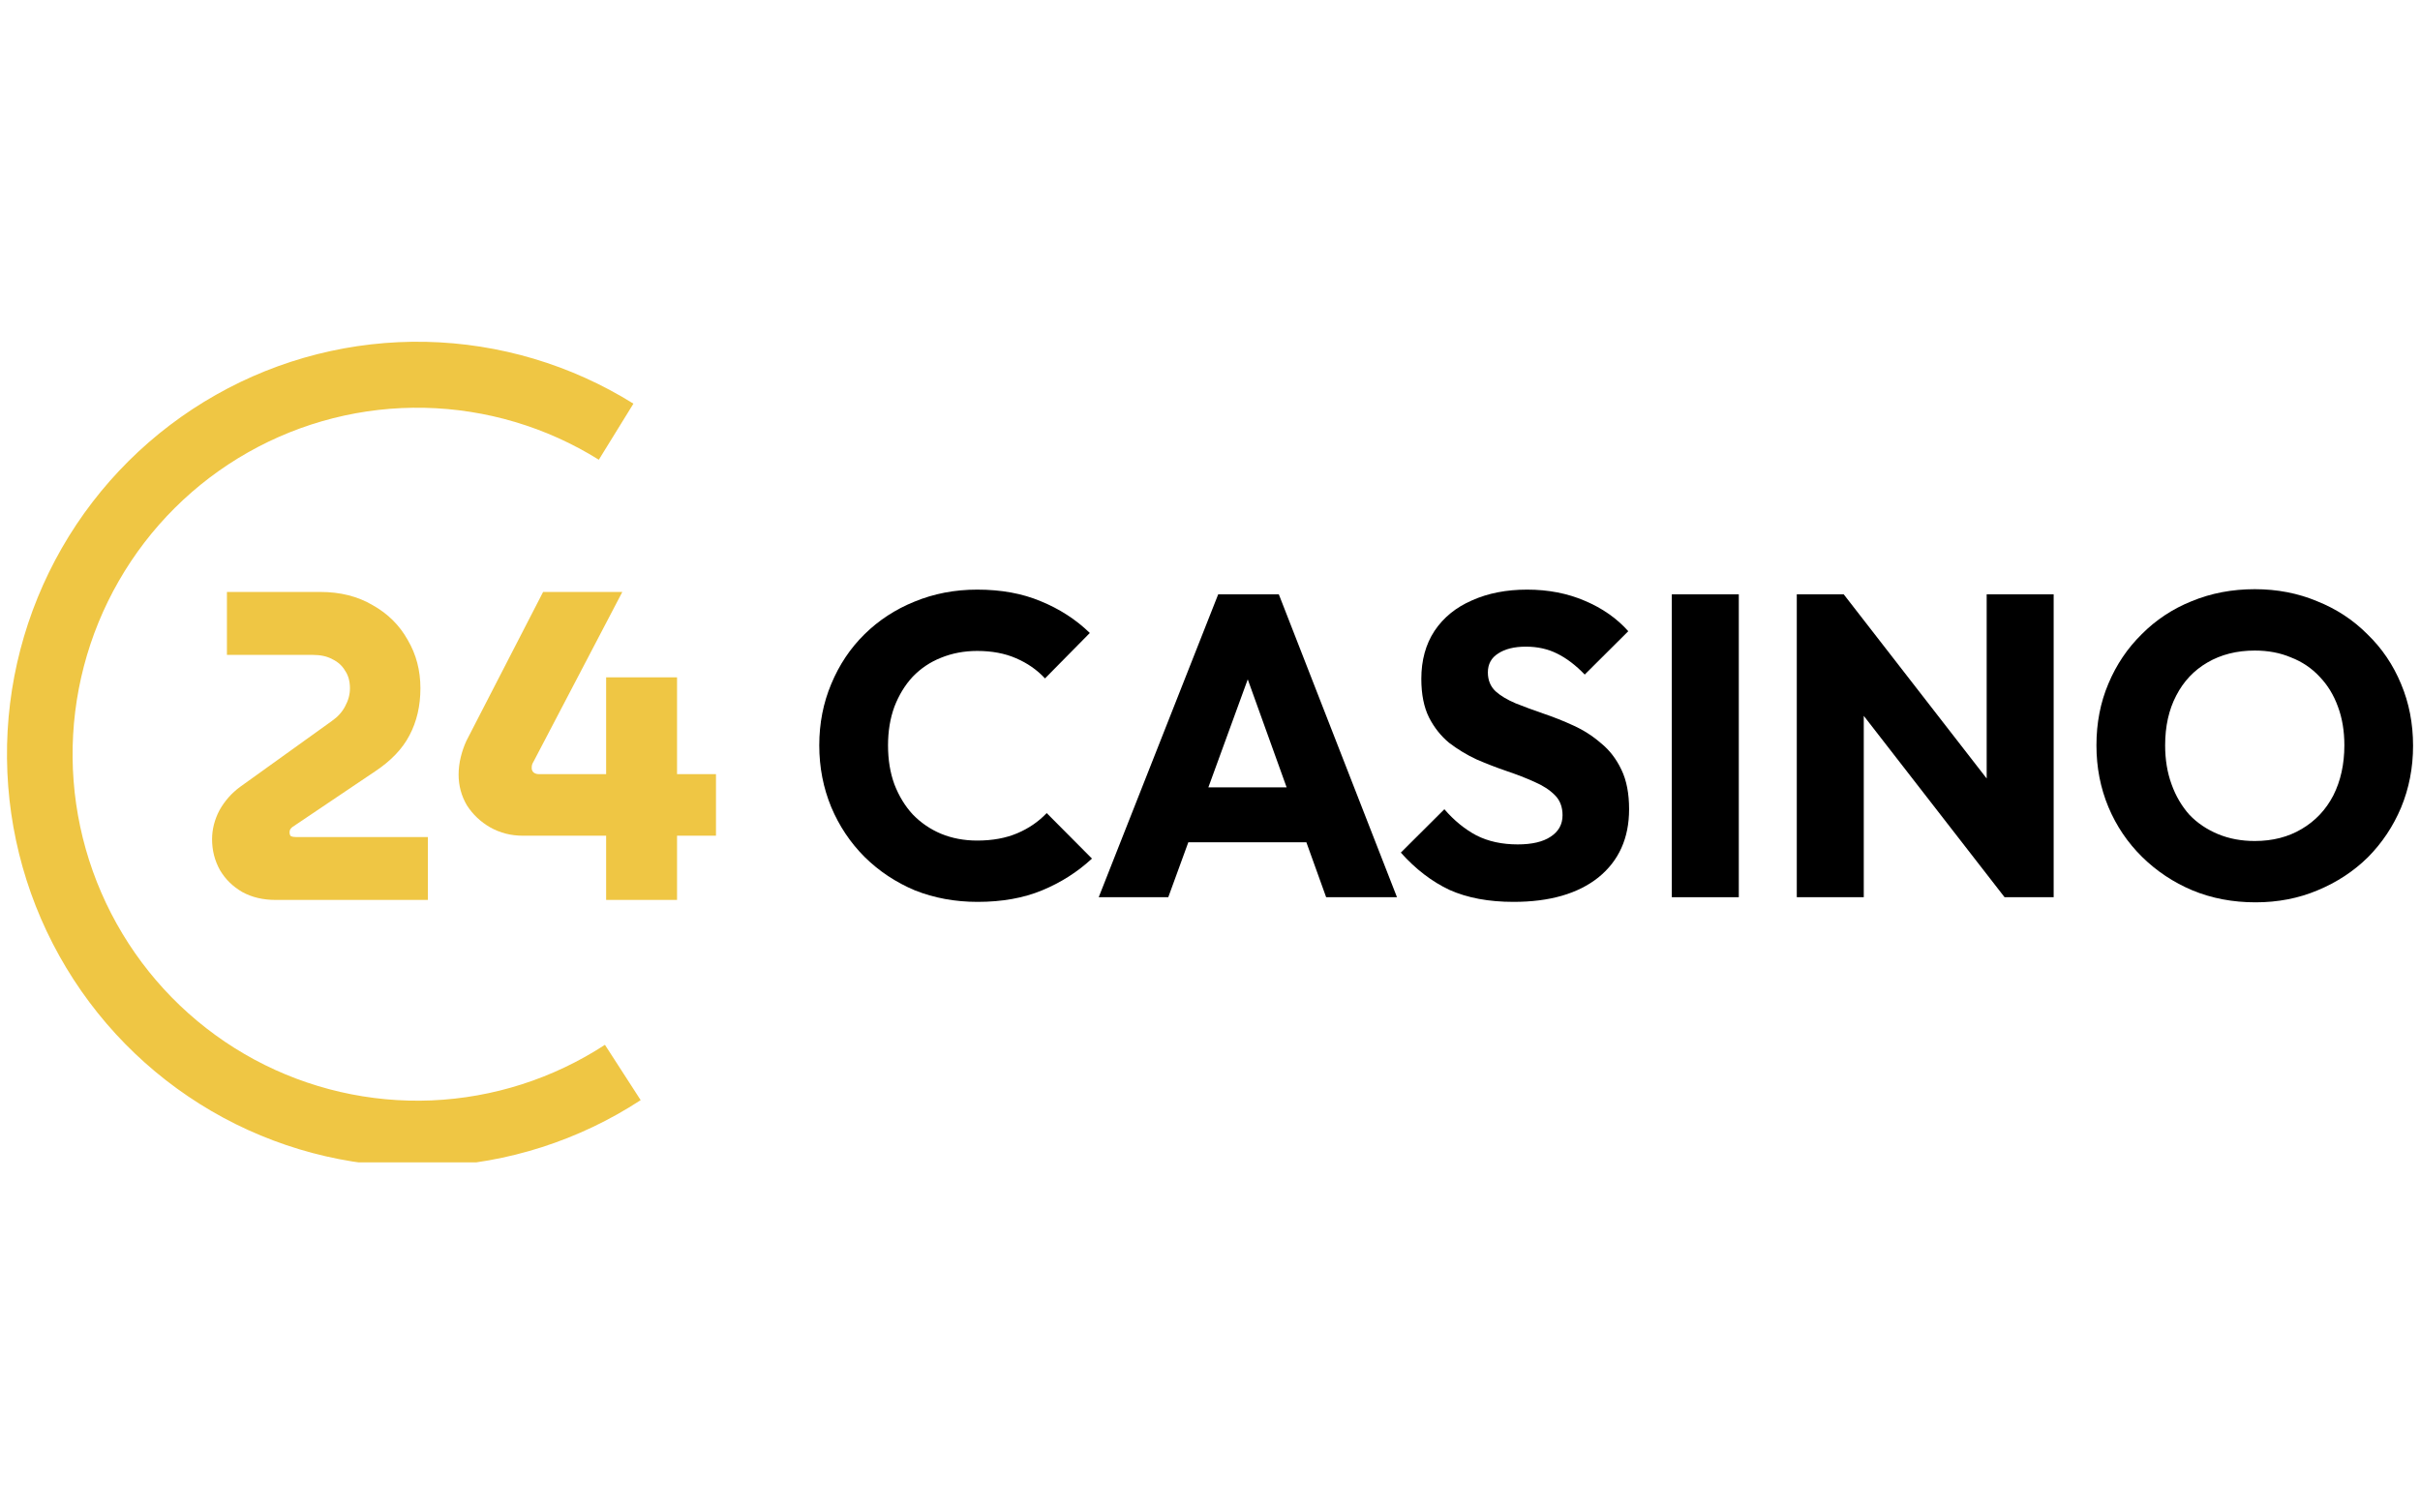
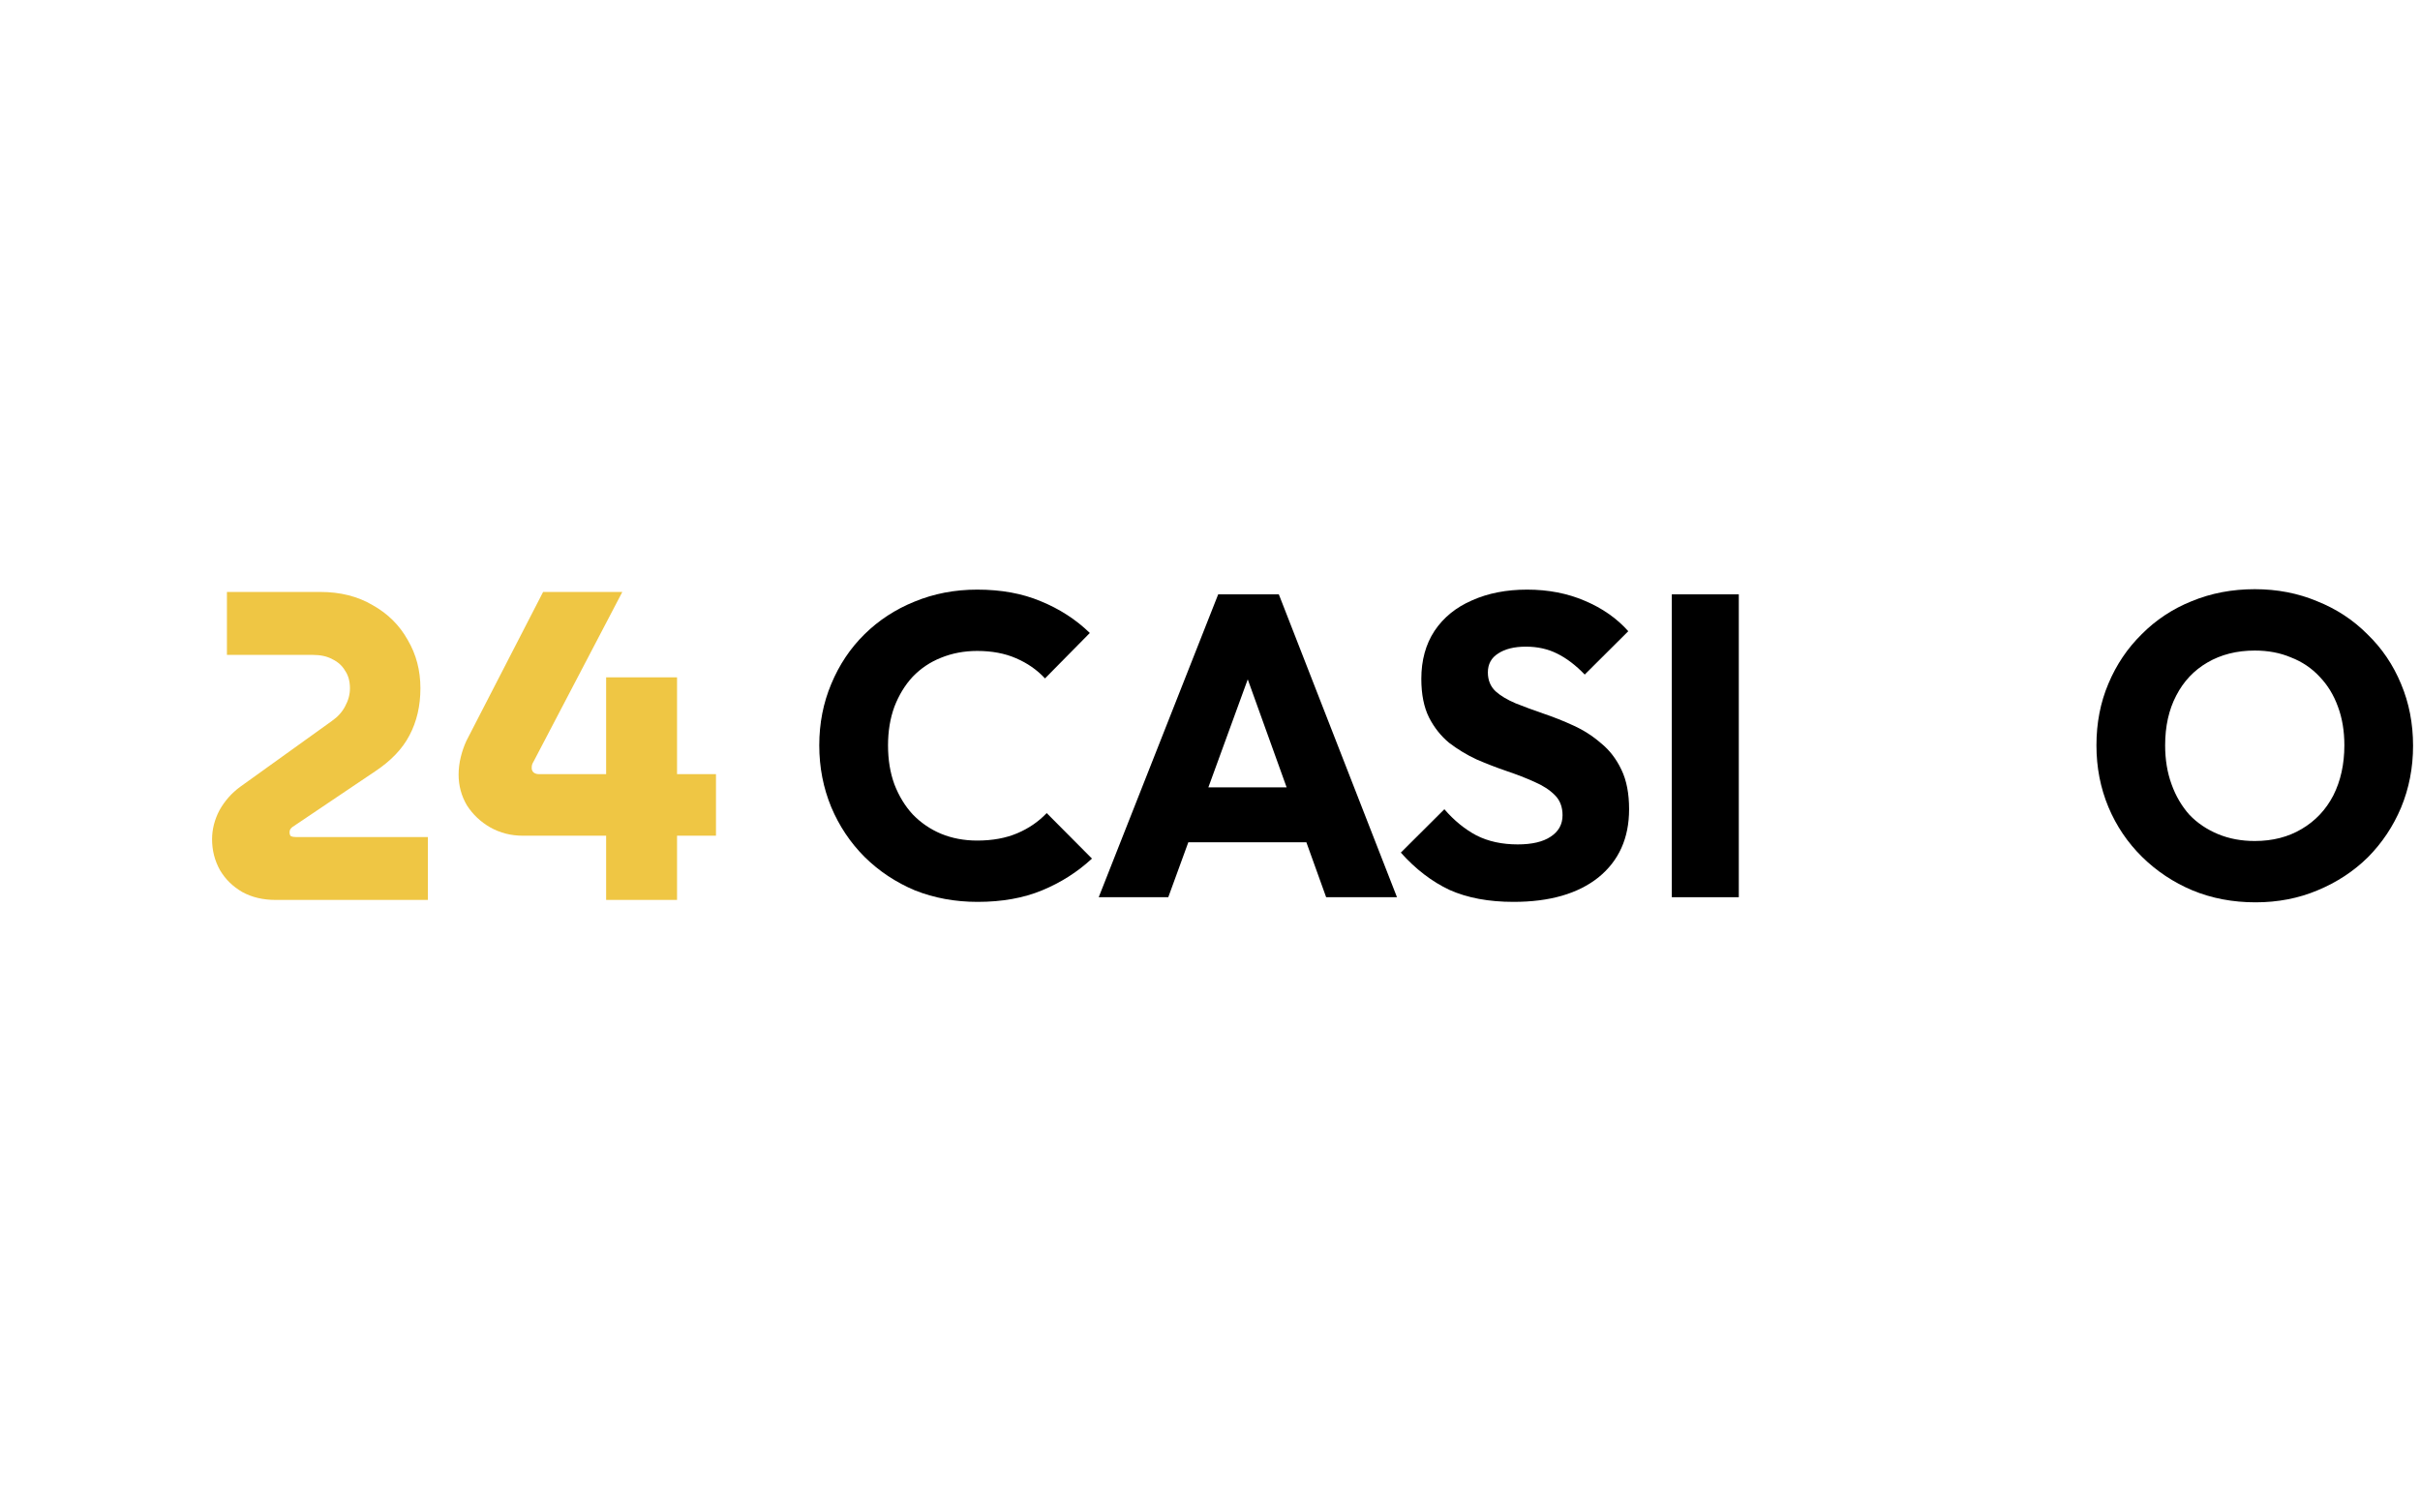
<svg xmlns="http://www.w3.org/2000/svg" width="200" zoomAndPan="magnify" viewBox="0 0 150 93.75" height="125" preserveAspectRatio="xMidYMid meet" version="1.0">
  <defs>
    <clipPath id="8757d3d1b2">
      <path d="M 129 36 L 149.801 36 L 149.801 56 L 129 56 Z M 129 36 " clip-rule="nonzero" />
    </clipPath>
    <clipPath id="d2cb035564">
      <path d="M 0.199 21.184 L 40 21.184 L 40 72.047 L 0.199 72.047 Z M 0.199 21.184 " clip-rule="nonzero" />
    </clipPath>
  </defs>
  <g clip-path="url(#8757d3d1b2)">
    <path fill="#000000" d="M 135.895 55.188 C 137.094 55.684 138.398 55.93 139.809 55.93 C 141.184 55.93 142.465 55.684 143.645 55.188 C 144.844 54.691 145.887 54.008 146.766 53.141 C 147.648 52.254 148.336 51.223 148.828 50.055 C 149.32 48.867 149.57 47.59 149.57 46.227 C 149.57 44.844 149.32 43.566 148.828 42.398 C 148.336 41.211 147.641 40.18 146.738 39.312 C 145.859 38.426 144.816 37.742 143.621 37.266 C 142.438 36.77 141.148 36.52 139.758 36.52 C 138.348 36.52 137.043 36.77 135.844 37.266 C 134.66 37.742 133.629 38.426 132.75 39.312 C 131.867 40.18 131.18 41.199 130.688 42.371 C 130.191 43.539 129.945 44.816 129.945 46.199 C 129.945 47.562 130.191 48.84 130.688 50.027 C 131.18 51.199 131.875 52.227 132.773 53.113 C 133.676 54 134.715 54.691 135.895 55.188 Z M 142.668 51.383 C 141.836 51.879 140.867 52.129 139.758 52.129 C 138.93 52.129 138.172 51.988 137.484 51.703 C 136.797 51.418 136.203 51.02 135.711 50.508 C 135.234 49.973 134.863 49.344 134.602 48.617 C 134.336 47.891 134.203 47.086 134.203 46.199 C 134.203 45.012 134.434 43.984 134.891 43.113 C 135.348 42.227 135.992 41.547 136.82 41.066 C 137.668 40.57 138.648 40.324 139.758 40.324 C 140.586 40.324 141.336 40.465 142.004 40.75 C 142.691 41.016 143.285 41.414 143.777 41.945 C 144.27 42.457 144.652 43.078 144.914 43.805 C 145.18 44.516 145.312 45.312 145.312 46.199 C 145.312 47.367 145.082 48.406 144.625 49.309 C 144.164 50.195 143.512 50.887 142.668 51.383 Z M 142.668 51.383 " fill-opacity="1" fill-rule="evenodd" />
  </g>
  <path fill="#000000" d="M 56.707 55.188 C 57.906 55.664 59.203 55.902 60.594 55.902 C 62.113 55.902 63.441 55.664 64.59 55.188 C 65.754 54.707 66.785 54.051 67.684 53.219 L 64.879 50.398 C 64.367 50.934 63.762 51.348 63.055 51.648 C 62.348 51.949 61.52 52.102 60.57 52.102 C 59.758 52.102 59.008 51.961 58.32 51.676 C 57.652 51.395 57.07 50.992 56.574 50.48 C 56.098 49.965 55.719 49.344 55.438 48.617 C 55.172 47.891 55.043 47.086 55.043 46.199 C 55.043 45.332 55.172 44.531 55.438 43.805 C 55.719 43.078 56.098 42.457 56.574 41.945 C 57.07 41.43 57.652 41.039 58.32 40.773 C 59.008 40.492 59.758 40.348 60.57 40.348 C 61.484 40.348 62.289 40.5 62.977 40.801 C 63.68 41.102 64.281 41.52 64.773 42.051 L 67.551 39.234 C 66.688 38.398 65.672 37.742 64.508 37.266 C 63.363 36.785 62.051 36.547 60.57 36.547 C 59.176 36.547 57.879 36.797 56.68 37.293 C 55.5 37.77 54.469 38.445 53.586 39.312 C 52.703 40.18 52.016 41.211 51.523 42.398 C 51.031 43.566 50.781 44.832 50.781 46.199 C 50.781 47.562 51.031 48.84 51.523 50.027 C 52.016 51.199 52.703 52.227 53.586 53.113 C 54.484 54 55.527 54.691 56.707 55.188 Z M 56.707 55.188 " fill-opacity="1" fill-rule="nonzero" />
  <path fill="#000000" d="M 75.508 36.84 L 68.102 55.613 L 72.414 55.613 L 73.656 52.207 L 80.973 52.207 L 82.199 55.613 L 86.59 55.613 L 79.266 36.84 Z M 79.75 48.805 L 77.34 42.109 L 74.898 48.805 Z M 79.75 48.805 " fill-opacity="1" fill-rule="evenodd" />
  <path fill="#000000" d="M 93.812 55.902 C 92.277 55.902 90.953 55.656 89.844 55.16 C 88.75 54.645 87.746 53.875 86.828 52.848 L 89.527 50.16 C 90.125 50.852 90.785 51.395 91.512 51.781 C 92.25 52.156 93.105 52.34 94.074 52.34 C 94.957 52.34 95.637 52.18 96.113 51.863 C 96.605 51.543 96.852 51.102 96.852 50.531 C 96.852 50.02 96.695 49.602 96.375 49.285 C 96.059 48.965 95.637 48.691 95.105 48.461 C 94.594 48.23 94.023 48.008 93.387 47.793 C 92.77 47.582 92.152 47.344 91.535 47.078 C 90.918 46.793 90.348 46.445 89.816 46.039 C 89.305 45.613 88.891 45.09 88.574 44.469 C 88.258 43.832 88.098 43.035 88.098 42.078 C 88.098 40.926 88.371 39.934 88.918 39.102 C 89.48 38.266 90.258 37.637 91.246 37.211 C 92.234 36.77 93.371 36.547 94.656 36.547 C 95.961 36.547 97.152 36.777 98.227 37.238 C 99.32 37.699 100.219 38.328 100.926 39.125 L 98.227 41.812 C 97.664 41.227 97.09 40.793 96.508 40.508 C 95.945 40.227 95.301 40.082 94.578 40.082 C 93.855 40.082 93.281 40.227 92.859 40.508 C 92.438 40.773 92.223 41.164 92.223 41.68 C 92.223 42.156 92.383 42.547 92.699 42.848 C 93.016 43.133 93.434 43.379 93.941 43.594 C 94.473 43.805 95.047 44.02 95.664 44.23 C 96.297 44.445 96.922 44.691 97.539 44.977 C 98.156 45.258 98.723 45.621 99.234 46.066 C 99.762 46.492 100.184 47.039 100.504 47.715 C 100.82 48.371 100.977 49.188 100.977 50.16 C 100.977 51.949 100.344 53.359 99.074 54.387 C 97.805 55.398 96.051 55.902 93.812 55.902 Z M 93.812 55.902 " fill-opacity="1" fill-rule="nonzero" />
  <path fill="#000000" d="M 103.625 36.84 L 103.625 55.613 L 107.777 55.613 L 107.777 36.84 Z M 103.625 36.84 " fill-opacity="1" fill-rule="nonzero" />
-   <path fill="#000000" d="M 111.371 55.613 L 111.371 36.84 L 114.281 36.84 L 123.141 48.254 L 123.141 36.84 L 127.293 36.84 L 127.293 55.613 L 124.25 55.613 L 115.523 44.371 L 115.523 55.613 Z M 111.371 55.613 " fill-opacity="1" fill-rule="nonzero" />
  <g clip-path="url(#d2cb035564)">
-     <path fill="#efc644" d="M 39.711 68.191 C 35.891 70.684 31.477 72.102 26.926 72.293 C 22.375 72.484 17.859 71.445 13.844 69.281 C 9.832 67.117 6.469 63.91 4.109 59.992 C 1.75 56.078 0.48 51.594 0.434 47.016 C 0.383 42.438 1.562 37.93 3.836 33.965 C 6.113 30 9.41 26.723 13.379 24.477 C 17.344 22.227 21.84 21.094 26.395 21.188 C 30.945 21.285 35.391 22.605 39.262 25.02 L 37.117 28.496 C 33.867 26.469 30.133 25.359 26.309 25.277 C 22.484 25.195 18.707 26.152 15.375 28.039 C 12.043 29.926 9.273 32.68 7.363 36.012 C 5.449 39.34 4.461 43.129 4.5 46.973 C 4.539 50.82 5.609 54.586 7.59 57.875 C 9.57 61.164 12.395 63.859 15.766 65.676 C 19.137 67.492 22.934 68.367 26.754 68.207 C 30.578 68.043 34.285 66.855 37.496 64.762 Z M 39.711 68.191 " fill-opacity="1" fill-rule="nonzero" />
-   </g>
+     </g>
  <path fill="#efc644" d="M 17.078 55.781 C 16.301 55.781 15.613 55.617 15.02 55.293 C 14.422 54.945 13.961 54.492 13.633 53.93 C 13.309 53.348 13.145 52.711 13.145 52.02 C 13.145 51.402 13.301 50.801 13.605 50.219 C 13.934 49.637 14.359 49.156 14.883 48.773 L 20.578 44.684 C 20.941 44.43 21.211 44.129 21.391 43.781 C 21.59 43.418 21.691 43.047 21.691 42.664 C 21.691 42.23 21.59 41.863 21.391 41.574 C 21.211 41.266 20.949 41.027 20.605 40.863 C 20.281 40.684 19.883 40.594 19.41 40.594 L 14.066 40.594 L 14.066 36.691 L 19.848 36.691 C 21.094 36.691 22.18 36.965 23.102 37.512 C 24.043 38.039 24.766 38.758 25.27 39.664 C 25.797 40.555 26.059 41.555 26.059 42.664 C 26.059 43.754 25.832 44.727 25.379 45.582 C 24.945 46.418 24.23 47.164 23.238 47.82 L 18.137 51.254 C 18.102 51.273 18.055 51.32 18 51.391 C 17.965 51.445 17.949 51.512 17.949 51.582 C 17.949 51.691 17.973 51.773 18.027 51.828 C 18.102 51.863 18.199 51.883 18.328 51.883 L 26.52 51.883 L 26.52 55.781 Z M 17.078 55.781 " fill-opacity="1" fill-rule="nonzero" />
  <path fill="#efc644" d="M 37.57 55.781 L 37.57 51.801 L 32.414 51.801 C 31.672 51.801 30.996 51.629 30.379 51.281 C 29.785 50.938 29.305 50.484 28.941 49.918 C 28.598 49.336 28.426 48.699 28.426 48.012 C 28.426 47.645 28.473 47.281 28.562 46.918 C 28.652 46.555 28.77 46.219 28.914 45.91 L 33.664 36.691 L 38.574 36.691 L 33.094 47.164 C 33.039 47.254 33.004 47.328 32.984 47.383 C 32.965 47.438 32.957 47.512 32.957 47.602 C 32.957 47.711 32.992 47.801 33.066 47.875 C 33.156 47.945 33.266 47.984 33.391 47.984 L 37.57 47.984 L 37.57 41.984 L 41.965 41.984 L 41.965 47.984 L 44.379 47.984 L 44.379 51.801 L 41.965 51.801 L 41.965 55.781 Z M 37.57 55.781 " fill-opacity="1" fill-rule="nonzero" />
</svg>